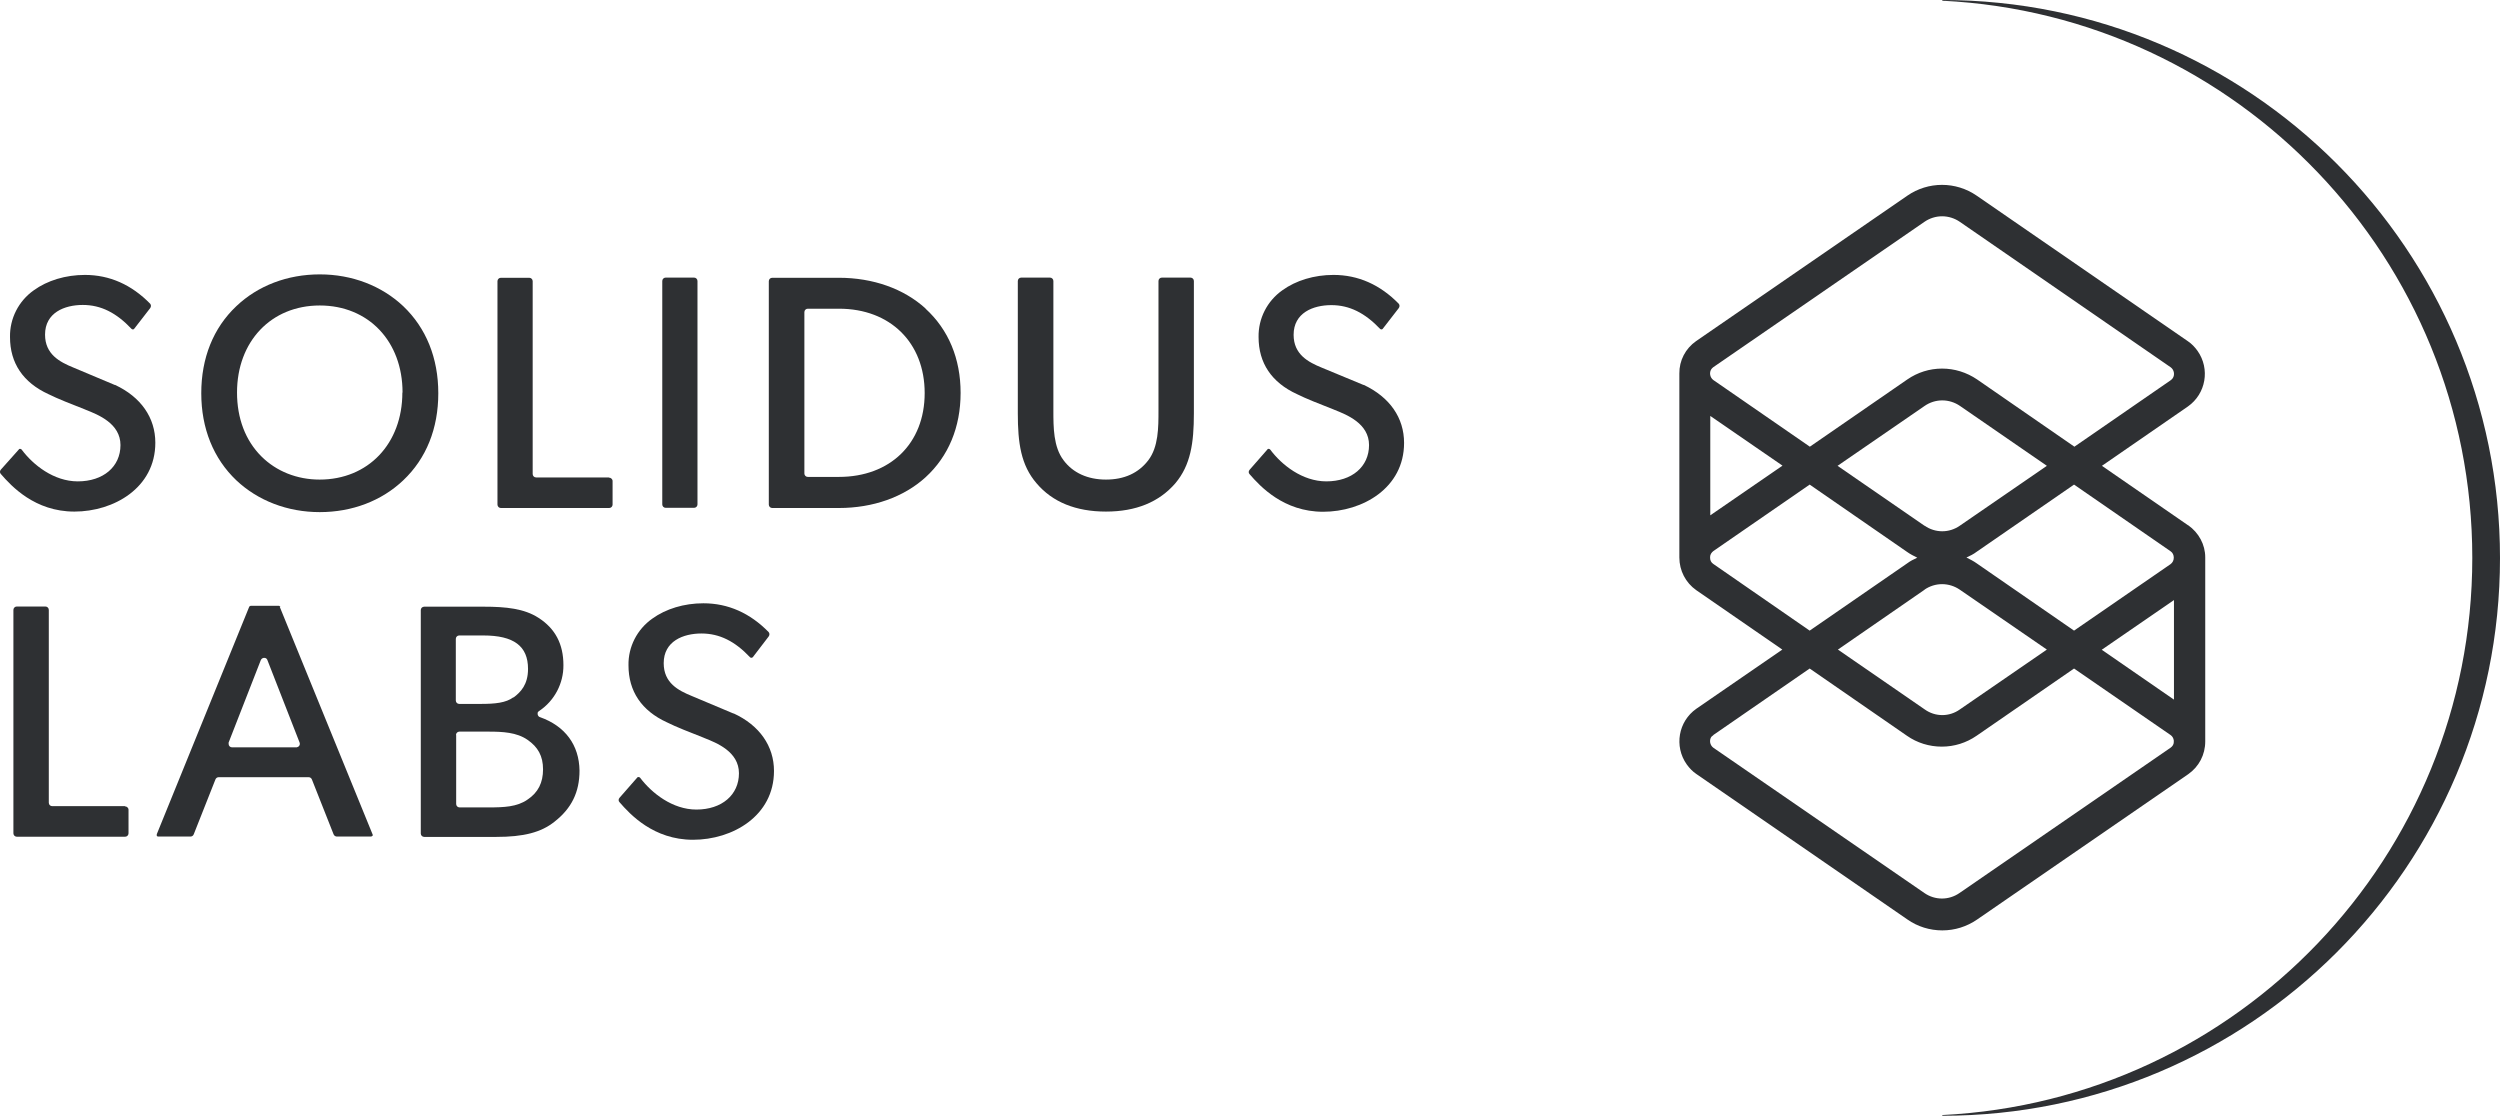
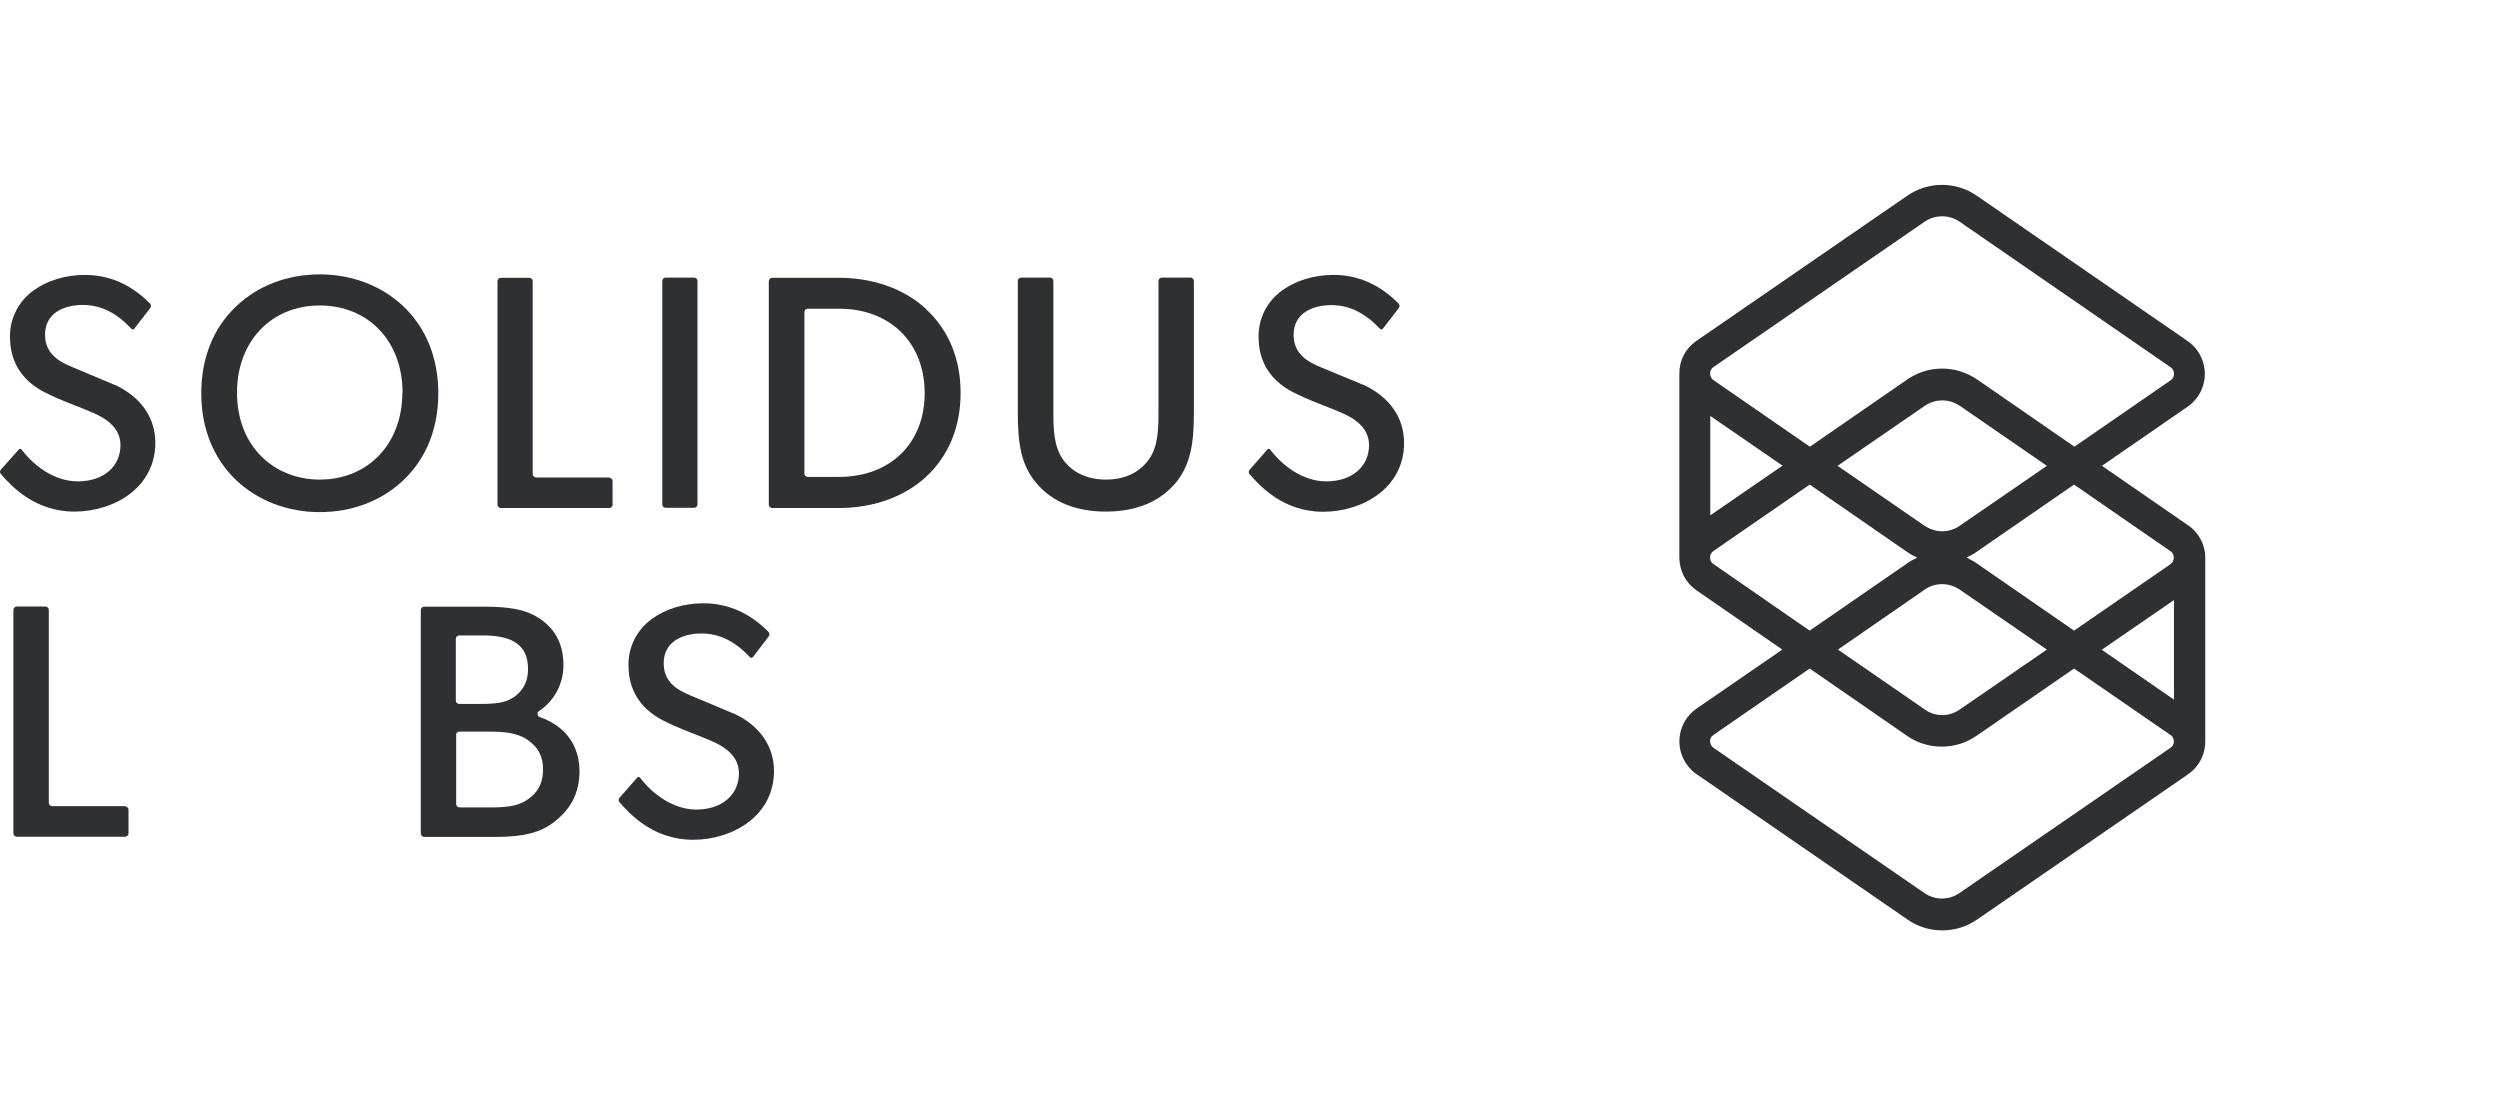
<svg xmlns="http://www.w3.org/2000/svg" id="Capa_1" viewBox="0 0 139.86 62.41">
  <defs>
    <style>
      .cls-1 {
        fill: #2e3033;
      }
    </style>
  </defs>
  <g id="Layer_2">
    <g id="Layer_1-2">
      <g>
        <g>
          <path class="cls-1" d="m6.43,21.54l-2.33-.98c-.76-.31-1.58-.74-1.58-1.84,0-1.23,1.09-1.66,2.11-1.66s1.88.44,2.73,1.34c.02.02.05.03.08.03s.06-.02.07-.04l.89-1.15c.06-.08.06-.18,0-.25-1.04-1.06-2.26-1.61-3.65-1.61-1.08,0-2.1.31-2.86.86-.85.6-1.35,1.58-1.33,2.62,0,1.45.73,2.54,2.15,3.19.47.24,1.34.58,2.03.85l.07.03c.68.27,1.93.76,1.93,1.97s-.96,2.03-2.39,2.03c-1.34,0-2.5-.92-3.14-1.78-.02-.02-.05-.04-.08-.04s-.06,0-.08.04l-1,1.12c-.07.08-.07.18,0,.25.59.68,1.9,2.1,4.11,2.1s4.53-1.33,4.53-3.85c0-1.4-.8-2.56-2.26-3.24Z" />
          <path class="cls-1" d="m22.56,17.13c-1.21-1.14-2.86-1.78-4.67-1.78s-3.46.63-4.67,1.78c-1.29,1.22-1.96,2.9-1.96,4.87s.68,3.65,1.96,4.87c1.21,1.14,2.86,1.78,4.67,1.78s3.46-.63,4.67-1.78c1.29-1.22,1.96-2.9,1.96-4.87s-.68-3.65-1.96-4.87Zm-.05,4.83c0,2.86-1.91,4.87-4.63,4.87-1.26,0-2.42-.46-3.26-1.3-.89-.89-1.36-2.13-1.36-3.57,0-2.86,1.91-4.87,4.63-4.87s4.63,2,4.63,4.87h0Z" />
          <path class="cls-1" d="m34.06,26.71h-4.07c-.11,0-.19-.09-.19-.19v-10.79c0-.11-.09-.19-.19-.19h-1.59c-.11,0-.19.09-.19.19v12.5c0,.11.09.19.19.19h6.06c.11,0,.19-.09.19-.19v-1.32c0-.11-.1-.19-.2-.19h0Z" />
          <path class="cls-1" d="m37.24,15.53h1.59c.11,0,.19.09.19.19v12.5c0,.11-.09.19-.19.19h-1.59c-.11,0-.19-.09-.19-.19v-12.5c0-.11.09-.19.19-.19Z" />
          <path class="cls-1" d="m51.78,17.26c-1.22-1.11-2.94-1.72-4.85-1.72h-3.73c-.11,0-.19.09-.19.19v12.5c0,.11.09.19.19.19h3.73c1.91,0,3.63-.61,4.85-1.72,1.28-1.17,1.96-2.8,1.96-4.72s-.68-3.54-1.96-4.71Zm-4.85,9.42h-1.74c-.11,0-.19-.09-.19-.19v-9.03c0-.11.09-.19.19-.19h1.75c2.86,0,4.79,1.9,4.79,4.72s-1.93,4.69-4.8,4.69h0Z" />
          <path class="cls-1" d="m66.59,15.53h-1.59c-.11,0-.19.09-.19.19v7.24c0,.96,0,2.04-.57,2.79-.55.72-1.35,1.08-2.37,1.08s-1.85-.38-2.37-1.08c-.57-.75-.57-1.84-.57-2.79v-7.24c0-.11-.09-.19-.19-.19h-1.61c-.11,0-.19.09-.19.19v7.4c0,1.66.17,2.9,1.05,3.92.89,1.05,2.2,1.58,3.88,1.58s2.97-.53,3.88-1.58h0c.86-1.02,1.04-2.26,1.04-3.92v-7.4c0-.11-.09-.19-.19-.19h0Z" />
          <path class="cls-1" d="m76.29,21.54l-2.34-.97c-.76-.31-1.58-.74-1.58-1.84,0-1.23,1.09-1.66,2.11-1.66s1.88.44,2.73,1.33c.02.02.05.03.08.03s.06-.02.07-.04l.89-1.15c.06-.08.06-.18,0-.25-1.04-1.06-2.26-1.61-3.65-1.61-1.08,0-2.1.31-2.86.86-.85.6-1.35,1.58-1.33,2.62,0,1.45.73,2.54,2.15,3.19.47.24,1.34.58,2.03.85l.07.03c.68.27,1.93.76,1.93,1.97s-.96,2.03-2.39,2.03c-1.34,0-2.5-.92-3.14-1.78-.02-.02-.05-.04-.08-.04s-.06,0-.08.04l-.99,1.13c-.07.08-.07.18,0,.25.59.68,1.9,2.1,4.11,2.1s4.53-1.33,4.53-3.85c0-1.41-.8-2.56-2.26-3.25Z" />
          <path class="cls-1" d="m6.99,45.1H2.92c-.11,0-.19-.09-.19-.19v-10.79c0-.11-.09-.19-.19-.19H.94c-.11,0-.19.09-.19.19v12.5c0,.11.09.19.19.19h6.06c.11,0,.19-.09.19-.19v-1.32c0-.11-.1-.19-.2-.19Z" />
-           <path class="cls-1" d="m15.69,33.95s-.05-.06-.09-.06h-1.57s-.08.02-.09.06l-5.17,12.72s0,.07,0,.09c.02.03.05.04.08.04h1.81c.08,0,.15-.05.18-.13l1.21-3.06c.03-.08.1-.13.18-.13h5.04c.08,0,.15.05.18.13l1.21,3.06c.03.08.11.13.18.13h1.92s.06-.02.08-.04c.02-.03.02-.06,0-.09l-5.19-12.72Zm.88,7.86h-3.59c-.11,0-.19-.09-.19-.19,0-.03,0-.05,0-.08l1.8-4.61c.04-.1.15-.15.25-.12.06.02.1.06.12.12l1.8,4.61c.04.1,0,.21-.11.25-.03.02-.06.02-.09.02Z" />
          <path class="cls-1" d="m30.21,40.12c-.11-.03-.15-.15-.13-.24,0-.05.05-.08.09-.11.85-.57,1.36-1.54,1.35-2.56,0-1.18-.46-2.05-1.4-2.65-.79-.51-1.8-.62-3.07-.62h-3.32c-.11,0-.19.09-.19.19v12.5c0,.11.09.19.19.19h4.03c1.53,0,2.51-.25,3.26-.85.96-.75,1.4-1.66,1.4-2.86-.02-1.43-.8-2.49-2.21-2.99Zm-4.7,1c0-.11.09-.19.19-.19h1.63c.79,0,1.57.04,2.17.45s.88.92.88,1.66-.27,1.3-.88,1.7c-.58.4-1.3.43-2.17.43h-1.62c-.11,0-.19-.09-.19-.19v-3.85Zm3.21-2.11c-.42.31-1.01.37-1.84.37h-1.19c-.11,0-.19-.09-.19-.19v-3.45c0-.11.09-.19.19-.19h1.35c1.7,0,2.5.59,2.5,1.87,0,.88-.41,1.3-.81,1.6Z" />
          <path class="cls-1" d="m41.04,39.92l-2.33-.98c-.76-.31-1.58-.73-1.58-1.84,0-1.23,1.09-1.66,2.11-1.66s1.88.44,2.72,1.33c.02.02.05.03.08.03s.06-.02.08-.04l.88-1.15c.06-.08.06-.18,0-.25-1.04-1.06-2.26-1.61-3.65-1.61-1.08,0-2.1.31-2.86.86-.85.6-1.35,1.58-1.33,2.61,0,1.45.73,2.54,2.15,3.19.47.24,1.34.58,2.03.85l.07.03c.68.27,1.93.76,1.93,1.97s-.96,2.03-2.38,2.03c-1.34,0-2.5-.92-3.15-1.78-.02-.02-.05-.04-.08-.04s-.06,0-.08.03l-.99,1.13c-.07.08-.07.18,0,.25.59.68,1.9,2.1,4.11,2.1s4.53-1.33,4.53-3.85c0-1.38-.8-2.55-2.26-3.22Z" />
        </g>
        <g>
          <path class="cls-1" d="m122.4,29.38l-4.81-3.32,4.81-3.32c1.01-.71,1.25-2.1.54-3.11-.15-.21-.33-.4-.54-.54l-11.81-8.14c-1.17-.81-2.72-.81-3.89,0l-11.81,8.13c-.6.42-.95,1.09-.94,1.82,0,.06,0,.13,0,.2,0,.03,0,.06,0,.1v9.99c0,.73.35,1.41.95,1.83l4.81,3.32-4.81,3.31c-1.01.71-1.25,2.1-.54,3.11.15.21.33.4.54.54l11.81,8.14c.57.4,1.25.61,1.95.61h0c.7,0,1.37-.21,1.95-.61l11.81-8.13c.6-.42.95-1.09.95-1.83,0-.05,0-.1,0-.14v-9.86s0-.08,0-.12c0-.07,0-.13,0-.18,0-.71-.36-1.38-.96-1.8Zm-26.72-.55v-5.56l4.04,2.78-4.04,2.78Zm11.98.58l-4.86-3.35,4.87-3.35c.29-.2.63-.31.99-.31h0c.35,0,.7.11.99.31l4.86,3.35-4.87,3.35c-.6.42-1.38.41-1.97,0h0Zm0,3.58c.29-.2.63-.31.99-.31h0c.35,0,.7.11.99.31l4.87,3.35-4.87,3.35c-.59.42-1.37.42-1.96,0l-4.86-3.35,4.85-3.35Zm-11.99-1.83c0-.14.08-.25.18-.33l5.39-3.72,5.44,3.76c.18.13.38.23.58.33-.2.09-.4.19-.57.32l-5.45,3.76-5.39-3.73h0c-.12-.08-.18-.2-.18-.34v-.05Zm12.98-10.54c-.7,0-1.37.21-1.95.61l-5.45,3.76-5.4-3.73c-.19-.14-.24-.42-.11-.61.03-.04.07-.08.11-.11l11.81-8.13c.29-.2.63-.31.99-.31h0c.35,0,.7.11.99.31l11.8,8.14c.19.14.24.42.11.61-.03.04-.07.08-.11.11l-5.39,3.72-5.44-3.76c-.59-.4-1.27-.61-1.96-.61h0Zm-12.8,20.5l5.39-3.72,5.44,3.76c.57.4,1.25.61,1.95.61h0c.7,0,1.37-.21,1.95-.61l5.45-3.76,5.4,3.72c.1.07.16.17.18.3v.1h0c0,.13-.08.24-.18.31l-11.81,8.13c-.59.41-1.37.41-1.96,0l-11.81-8.13c-.19-.14-.24-.42-.11-.61.04-.03.08-.07.12-.1h0Zm25.58-9.56l-5.4,3.72-5.44-3.76c-.18-.13-.38-.23-.58-.33.2-.09.4-.19.57-.32l5.45-3.76,5.4,3.73h0c.12.08.18.21.18.36,0,.15-.07.28-.18.36Zm-3.85,4.79l4.04-2.78v5.57l-4.04-2.79Z" />
-           <path class="cls-1" d="m108.66,0v.04c16.51.81,29.65,14.45,29.65,31.17s-13.13,30.35-29.65,31.17v.04c17.23,0,31.2-13.97,31.2-31.2S125.88,0,108.66,0Z" />
        </g>
      </g>
    </g>
  </g>
</svg>